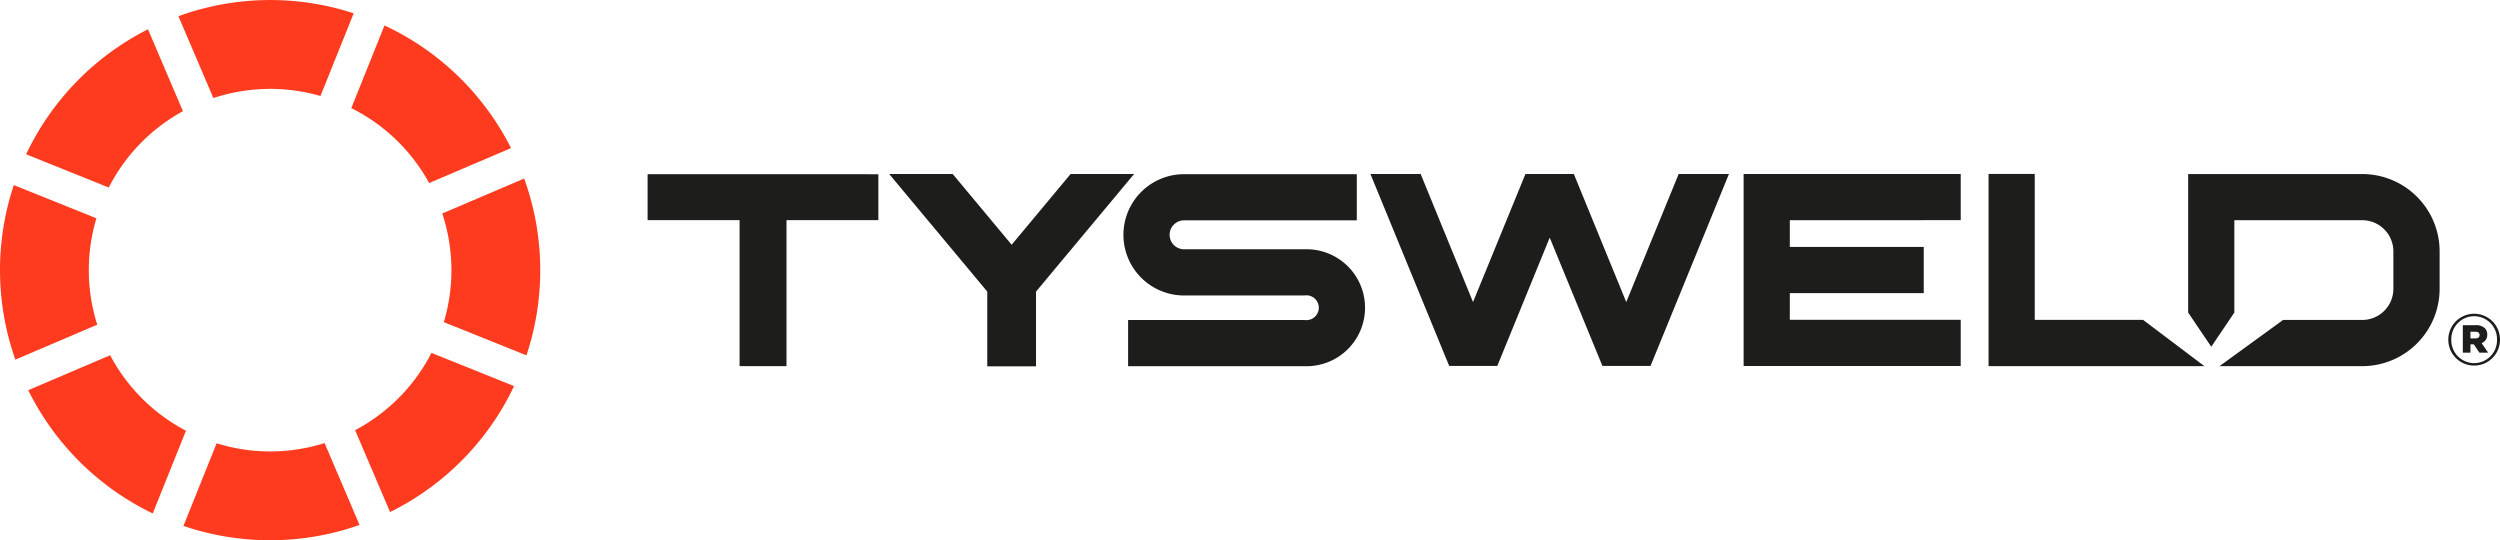
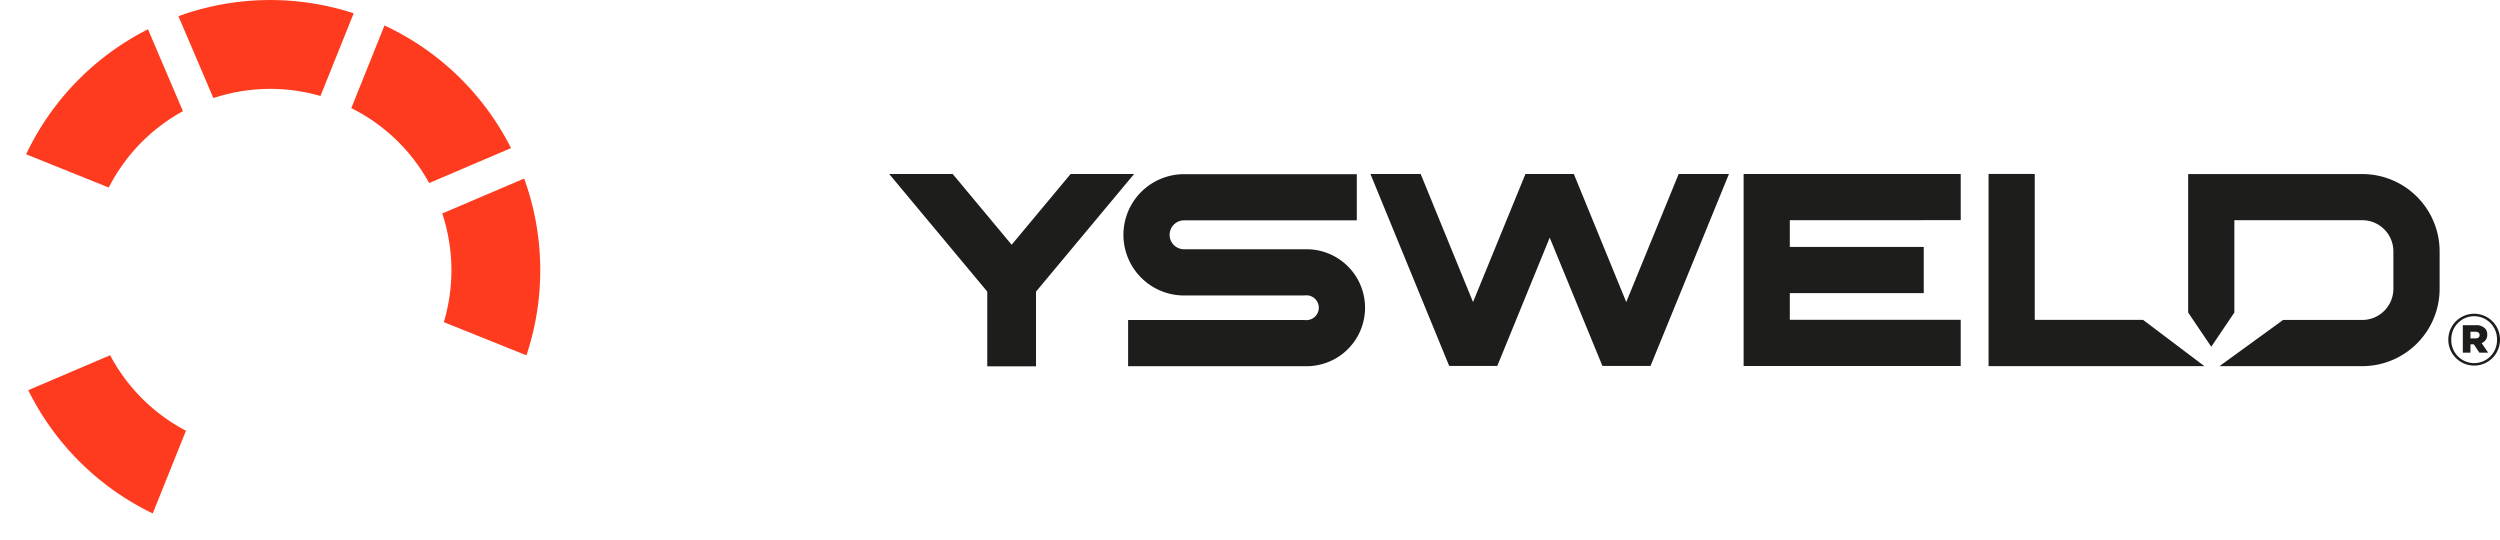
<svg xmlns="http://www.w3.org/2000/svg" viewBox="0 0 212 45.814" height="45.814" width="212">
  <g transform="translate(-133.532 -170.926)" id="LOGO">
    <g transform="translate(188.449 185.674)" data-sanitized-data-name="Group 2" data-name="Group 2" id="Group_2">
-       <path fill="#1d1d1b" transform="translate(-217.84 -193.581)" d="M217.84,193.606V197.5h7.8v12.379h3.979V197.5h7.789v-3.892Z" data-sanitized-data-name="Path 198" data-name="Path 198" id="Path_198" />
      <path fill="#1d1d1b" transform="translate(-228.804 -193.571)" d="M264.675,193.578l-5,6-5-6H249.29l8.317,9.973v6.338h4.134v-6.338l8.317-9.973Z" data-sanitized-data-name="Path 199" data-name="Path 199" id="Path_199" />
      <path fill="#1d1d1b" transform="translate(-239.435 -193.578)" d="M295.128,199.968h-10.2a1.226,1.226,0,1,1,0-2.452h14.647V193.6H284.928a5.143,5.143,0,1,0,0,10.286h10.2a1.053,1.053,0,1,1,0,2.078H280.182v3.917h14.947a4.959,4.959,0,1,0,0-9.911Z" data-sanitized-data-name="Path 200" data-name="Path 200" id="Path_200" />
      <path fill="#1d1d1b" transform="translate(-267.583 -193.57)" d="M378.935,197.492v-3.917H360.525v16.283h18.409v-3.917H364.442v-2.26H375.8v-3.917H364.442v-2.271Z" data-sanitized-data-name="Path 201" data-name="Path 201" id="Path_201" />
      <path fill="#1d1d1b" transform="translate(-278.7 -193.567)" d="M405.517,205.946h-9.187V193.567h-3.917v16.3h18.3Z" data-sanitized-data-name="Path 202" data-name="Path 202" id="Path_202" />
      <path fill="#1d1d1b" transform="translate(-287.761 -193.574)" d="M433.169,193.586H418.4V205.33l1.959,2.9,1.958-2.9V197.5h10.847a2.641,2.641,0,0,1,2.638,2.638v3.182a2.641,2.641,0,0,1-2.638,2.638H426.45l-5.391,3.917h12.11a6.562,6.562,0,0,0,6.555-6.555v-3.182A6.562,6.562,0,0,0,433.169,193.586Z" data-sanitized-data-name="Path 203" data-name="Path 203" id="Path_203" />
      <g transform="translate(152.7 11.852)" data-sanitized-data-name="Group 1" data-name="Group 1" id="Group_1">
        <path fill="#1d1d1b" transform="translate(-452.265 -211.763)" d="M452.265,213.979v-.012a2.192,2.192,0,1,1,4.384-.012v.012a2.192,2.192,0,1,1-4.384.012Zm4.129-.012v-.012a1.938,1.938,0,1,0-3.875.012v.012a1.938,1.938,0,1,0,3.875-.012Zm-2.9-1.229h1.084a1.067,1.067,0,0,1,.788.26.72.72,0,0,1,.2.533v.012a.731.731,0,0,1-.478.715l.558.812H454.9l-.472-.709h-.285v.709h-.648Zm1.072,1.12c.224,0,.351-.1.351-.272v-.012c0-.188-.139-.279-.357-.279h-.418v.563Z" data-sanitized-data-name="Path 204" data-name="Path 204" id="Path_204" />
      </g>
      <path fill="#1d1d1b" transform="translate(-250.644 -193.572)" d="M338.077,193.58l-4.444,10.858-4.444-10.858h-4.105l-4.444,10.858L316.2,193.58h-4.26l6.679,16.277h4.078l4.445-10.881,4.471,10.881h4.078l6.65-16.277Z" data-sanitized-data-name="Path 205" data-name="Path 205" id="Path_205" />
    </g>
    <g transform="translate(133.532 170.926)" data-sanitized-data-name="Group 3" data-name="Group 3" id="Group_3">
-       <path fill="#fe3b1f" transform="translate(-133.532 -179.326)" d="M141.779,206.86a15.3,15.3,0,0,1-.07-9.023l-7.007-2.815a22.792,22.792,0,0,0,.132,14.8Z" data-sanitized-data-name="Path 206" data-name="Path 206" id="Path_206" />
      <path fill="#fe3b1f" transform="translate(-134.719 -172.255)" d="M143.942,188.157a15.3,15.3,0,0,1,6.29-6.474l-2.964-6.945a22.8,22.8,0,0,0-10.333,10.6Z" data-sanitized-data-name="Path 207" data-name="Path 207" id="Path_207" />
      <path fill="#fe3b1f" transform="translate(-141.63 -170.926)" d="M156.761,172.3l2.964,6.944a15.3,15.3,0,0,1,9.08-.177l2.818-7.013A22.8,22.8,0,0,0,156.761,172.3Z" data-sanitized-data-name="Path 208" data-name="Path 208" id="Path_208" />
      <path fill="#fe3b1f" transform="translate(-149.476 -172.082)" d="M179.267,181.25a15.3,15.3,0,0,1,6.6,6.354l6.944-2.964a22.8,22.8,0,0,0-10.73-10.4Z" data-sanitized-data-name="Path 209" data-name="Path 209" id="Path_209" />
      <path fill="#fe3b1f" transform="translate(-134.815 -187.047)" d="M150.585,223.571a15.3,15.3,0,0,1-6.43-6.4l-6.944,2.964a22.8,22.8,0,0,0,10.557,10.451Z" data-sanitized-data-name="Path 210" data-name="Path 210" id="Path_210" />
      <path fill="#fe3b1f" transform="translate(-153.604 -179.028)" d="M191.107,197.132a15.3,15.3,0,0,1,.132,9.213l7.007,2.815a22.8,22.8,0,0,0-.194-14.992Z" data-sanitized-data-name="Path 211" data-name="Path 211" id="Path_211" />
-       <path fill="#fe3b1f" transform="translate(-141.858 -191.034)" d="M169.383,228.606a15.3,15.3,0,0,1-9.154.019l-2.815,7.006a22.8,22.8,0,0,0,14.933-.08Z" data-sanitized-data-name="Path 212" data-name="Path 212" id="Path_212" />
-       <path fill="#fe3b1f" transform="translate(-149.649 -186.941)" d="M186.236,216.866a15.306,15.306,0,0,1-6.473,6.554l2.964,6.944a22.8,22.8,0,0,0,10.515-10.683Z" data-sanitized-data-name="Path 213" data-name="Path 213" id="Path_213" />
    </g>
  </g>
</svg>